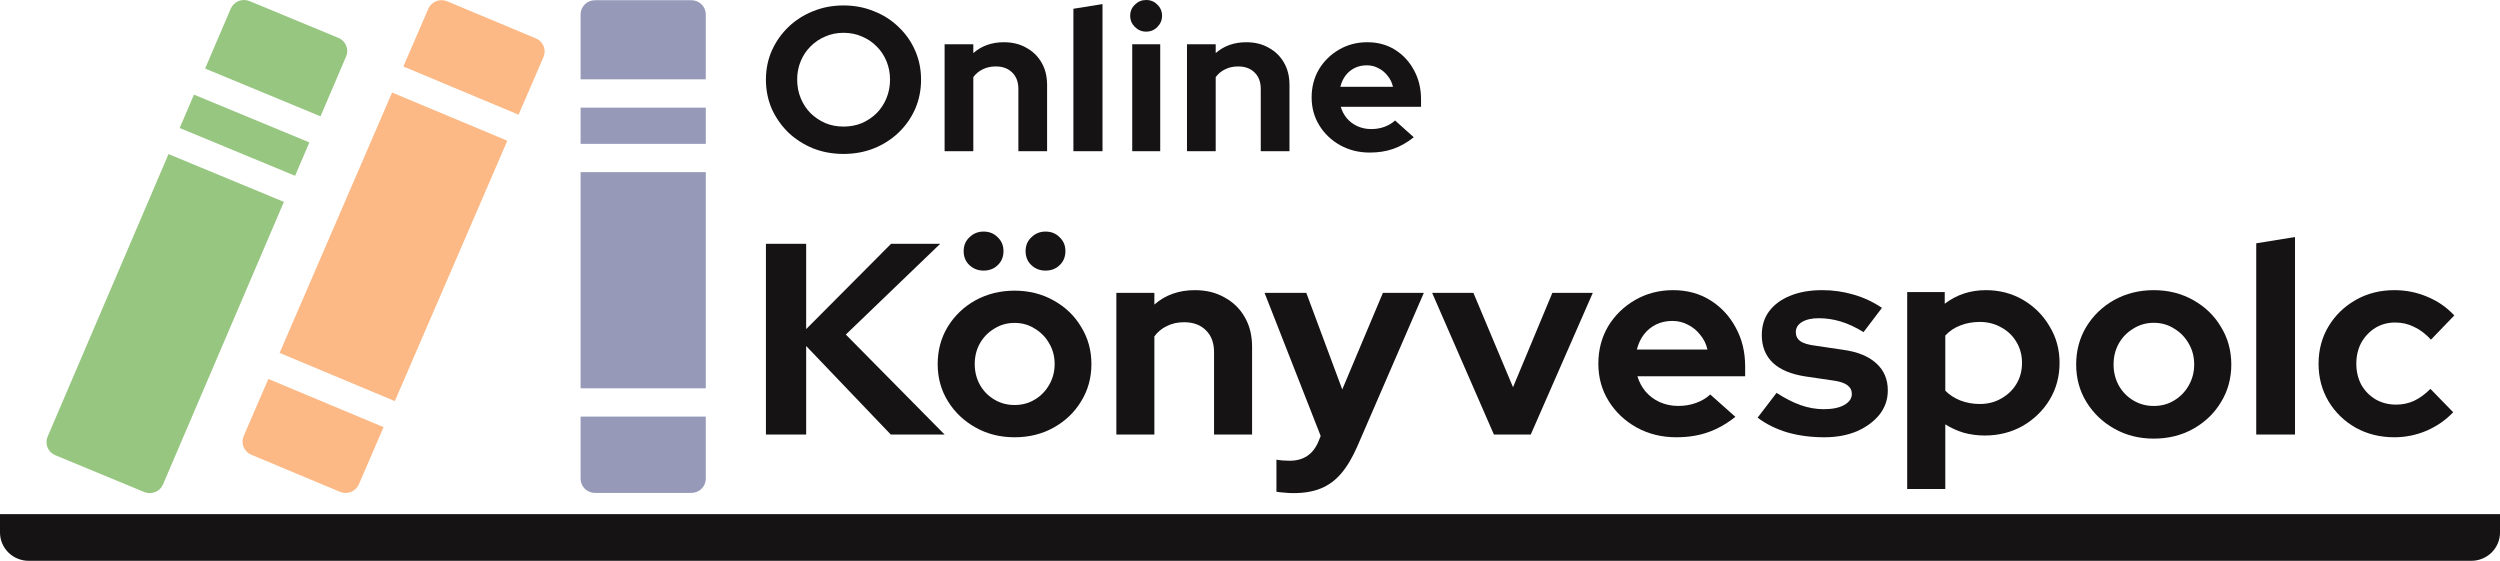
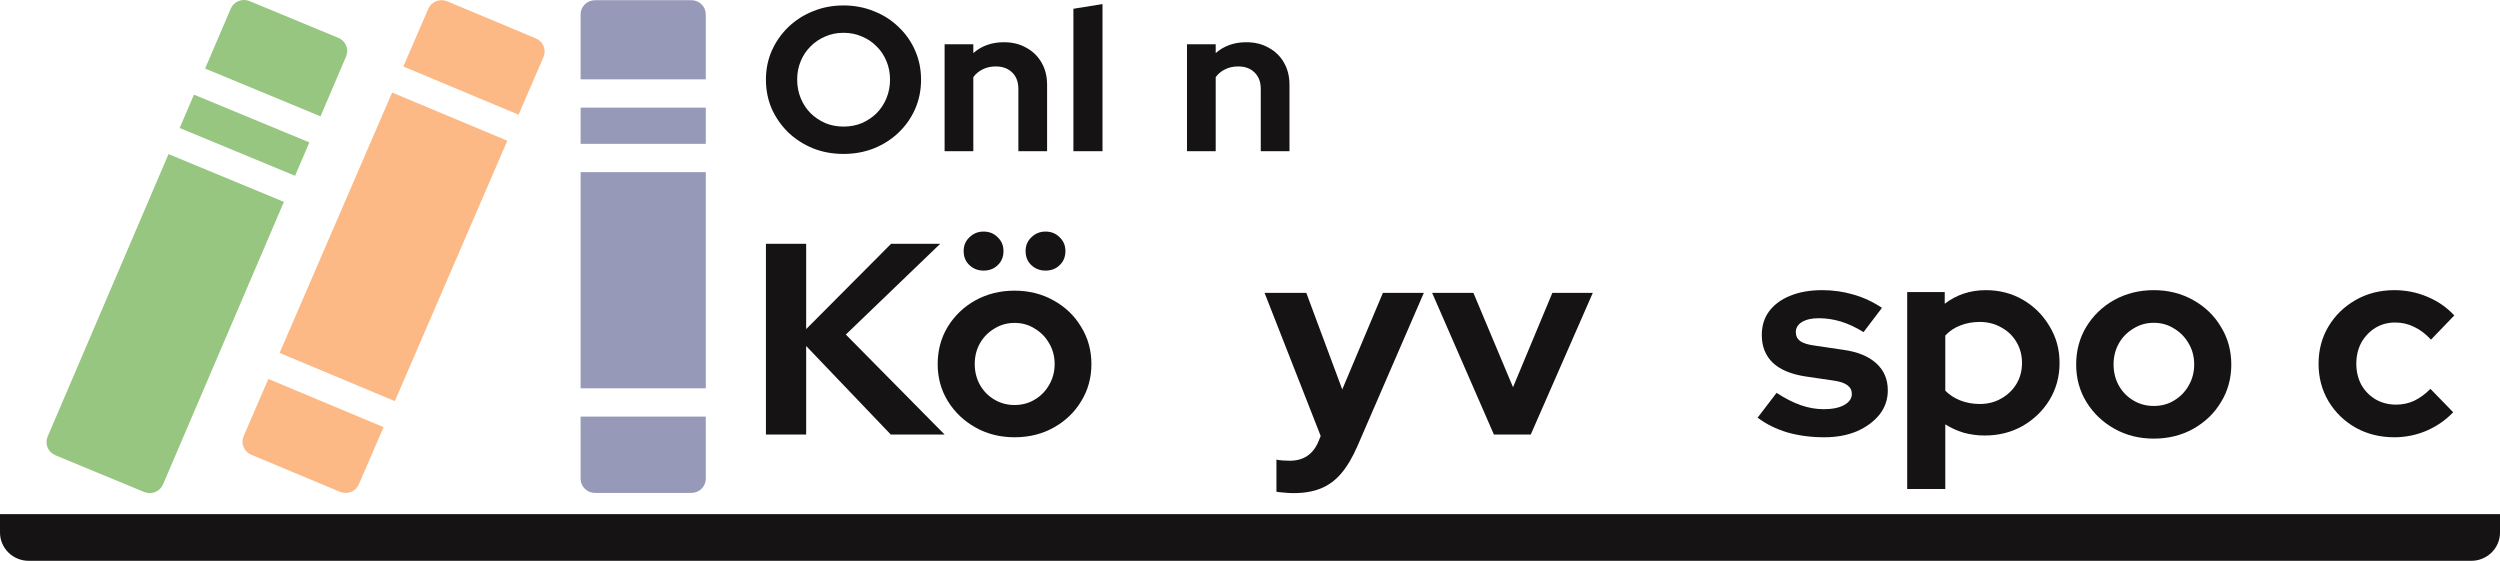
<svg xmlns="http://www.w3.org/2000/svg" width="196" height="44" viewBox="0 0 196 44" fill="none">
  <g clip-path="url(#clip0_554_178)">
    <path d="M2.253 43.968L193.747 43.968C194.345 43.968 194.918 43.734 195.34 43.319C195.763 42.903 196 42.34 196 41.752V40.309L0 40.309V41.752C5.04251e-06 42.34 0.237 42.903 0.66 43.319C1.082 43.734 1.655 43.968 2.253 43.968Z" fill="#151313" />
    <path d="M14.72 8.556L14.087 10.036L23.134 13.782L23.767 12.303L24.253 11.165L15.207 7.419L14.72 8.556Z" fill="#97C681" />
    <path d="M27.136 4.427C27.253 4.155 27.254 3.849 27.141 3.576C27.028 3.303 26.809 3.086 26.533 2.971L19.569 0.087C19.293 -0.027 18.982 -0.029 18.704 0.082C18.427 0.194 18.206 0.409 18.09 0.681L16.081 5.375L25.128 9.121L27.136 4.427Z" fill="#97C681" />
    <path d="M13.078 12.393L11.633 15.769L7.438 25.573L3.733 34.233C3.617 34.505 3.615 34.811 3.728 35.084C3.841 35.357 4.06 35.575 4.336 35.689L11.3 38.573C11.437 38.63 11.584 38.659 11.732 38.66C11.88 38.661 12.027 38.633 12.165 38.578C12.302 38.523 12.427 38.442 12.533 38.339C12.638 38.236 12.722 38.114 12.78 37.98L16.485 29.32L20.68 19.515L22.124 16.139L22.258 15.827L13.211 12.08L13.078 12.393Z" fill="#97C681" />
    <path d="M19.7 35.651L26.653 38.559C26.79 38.616 26.936 38.646 27.085 38.647C27.233 38.648 27.38 38.621 27.518 38.566C27.656 38.512 27.781 38.431 27.887 38.329C27.993 38.227 28.077 38.105 28.135 37.971L30.072 33.488L21.039 29.71L19.102 34.193C18.985 34.464 18.982 34.77 19.094 35.043C19.206 35.317 19.424 35.535 19.7 35.651Z" fill="#FCB985" />
    <path d="M42.611 4.468C42.728 4.197 42.731 3.89 42.619 3.617C42.507 3.344 42.289 3.125 42.013 3.01L35.059 0.102C34.784 -0.013 34.473 -0.016 34.195 0.094C33.917 0.204 33.695 0.419 33.578 0.69L31.623 5.214L40.656 8.992L42.611 4.468Z" fill="#FCB985" />
    <path d="M31.872 29.323L36.102 19.534L37.558 16.163L39.213 12.332L39.775 11.033L30.741 7.255L30.18 8.554L28.525 12.385L27.068 15.756L22.838 25.546L21.921 27.669L30.954 31.447L31.872 29.323Z" fill="#FCB985" />
    <path d="M55.334 9.673V8.439H45.519V9.673V11.278H55.334V9.673Z" fill="#9699B8" />
    <path d="M55.334 1.128C55.334 0.833 55.215 0.551 55.003 0.342C54.791 0.134 54.504 0.017 54.204 0.017H46.648C46.5 0.017 46.353 0.045 46.216 0.101C46.079 0.157 45.954 0.239 45.849 0.342C45.745 0.445 45.661 0.568 45.605 0.703C45.548 0.838 45.519 0.982 45.519 1.128V6.221H55.334V1.128Z" fill="#9699B8" />
    <path d="M55.334 28.136V17.499V13.836V13.496H45.519V13.836V17.499V28.136V30.443H55.334V28.136Z" fill="#9699B8" />
    <path d="M45.519 37.532C45.519 37.678 45.548 37.823 45.605 37.958C45.661 38.093 45.745 38.215 45.849 38.318C45.954 38.422 46.079 38.503 46.216 38.559C46.353 38.615 46.5 38.644 46.648 38.644H54.204C54.504 38.644 54.791 38.527 55.003 38.318C55.215 38.11 55.334 37.827 55.334 37.532V32.661H45.519V37.532Z" fill="#9699B8" />
    <path d="M66.13 12.068C65.275 12.068 64.481 11.923 63.747 11.633C63.013 11.332 62.366 10.918 61.807 10.391C61.26 9.854 60.827 9.236 60.509 8.537C60.202 7.828 60.049 7.064 60.049 6.248C60.049 5.431 60.202 4.673 60.509 3.974C60.827 3.265 61.26 2.647 61.807 2.12C62.366 1.583 63.013 1.169 63.747 0.879C64.481 0.578 65.275 0.427 66.13 0.427C66.984 0.427 67.779 0.578 68.513 0.879C69.258 1.169 69.904 1.583 70.452 2.12C71.011 2.647 71.444 3.265 71.75 3.974C72.057 4.673 72.211 5.431 72.211 6.248C72.211 7.064 72.057 7.828 71.75 8.537C71.444 9.236 71.011 9.854 70.452 10.391C69.904 10.918 69.258 11.332 68.513 11.633C67.779 11.923 66.984 12.068 66.13 12.068ZM66.13 9.924C66.656 9.924 67.138 9.832 67.576 9.65C68.014 9.456 68.398 9.198 68.726 8.876C69.055 8.542 69.313 8.15 69.499 7.699C69.685 7.247 69.778 6.764 69.778 6.248C69.778 5.721 69.685 5.237 69.499 4.797C69.313 4.345 69.055 3.958 68.726 3.636C68.398 3.302 68.014 3.044 67.576 2.862C67.138 2.668 66.656 2.572 66.13 2.572C65.615 2.572 65.138 2.668 64.7 2.862C64.262 3.044 63.878 3.302 63.549 3.636C63.221 3.958 62.963 4.345 62.777 4.797C62.591 5.237 62.498 5.716 62.498 6.231C62.498 6.758 62.591 7.247 62.777 7.699C62.963 8.15 63.221 8.542 63.549 8.876C63.878 9.198 64.262 9.456 64.7 9.65C65.138 9.832 65.615 9.924 66.13 9.924Z" fill="#151313" />
    <path d="M74.057 11.854V3.472H76.308V4.163C76.954 3.595 77.754 3.311 78.707 3.311C79.375 3.311 79.961 3.455 80.465 3.745C80.98 4.024 81.38 4.416 81.665 4.92C81.95 5.413 82.092 5.992 82.092 6.657V11.854H79.841V6.979C79.841 6.432 79.682 6.003 79.364 5.692C79.047 5.37 78.614 5.209 78.066 5.209C77.683 5.209 77.343 5.284 77.047 5.435C76.752 5.574 76.505 5.778 76.308 6.046V11.854H74.057Z" fill="#151313" />
    <path d="M93.06 11.854V3.472H95.311V4.163C95.957 3.595 96.757 3.311 97.71 3.311C98.378 3.311 98.964 3.455 99.468 3.745C99.983 4.024 100.383 4.416 100.668 4.92C100.953 5.413 101.095 5.992 101.095 6.657V11.854H98.844V6.979C98.844 6.432 98.685 6.003 98.367 5.692C98.05 5.37 97.617 5.209 97.069 5.209C96.686 5.209 96.346 5.284 96.05 5.435C95.754 5.574 95.508 5.778 95.311 6.046V11.854H93.06Z" fill="#151313" />
    <path d="M84.155 11.854V0.687L86.436 0.32V11.854H84.155Z" fill="#151313" />
-     <path d="M88.767 11.854V3.471H90.961V11.854H88.767ZM89.856 2.48C89.515 2.48 89.221 2.358 88.976 2.114C88.73 1.871 88.607 1.579 88.607 1.24C88.607 0.89 88.73 0.599 88.976 0.366C89.221 0.122 89.515 0 89.856 0C90.208 0 90.502 0.122 90.737 0.366C90.982 0.599 91.105 0.89 91.105 1.24C91.105 1.579 90.982 1.871 90.737 2.114C90.502 2.358 90.208 2.48 89.856 2.48Z" fill="#151313" />
-     <path d="M107.382 11.961C106.534 11.961 105.762 11.769 105.066 11.384C104.381 11 103.838 10.482 103.435 9.831C103.033 9.179 102.832 8.448 102.832 7.636C102.832 6.824 103.022 6.093 103.403 5.441C103.794 4.79 104.322 4.272 104.985 3.887C105.648 3.503 106.387 3.311 107.203 3.311C108.018 3.311 108.741 3.508 109.372 3.903C110.002 4.299 110.497 4.833 110.856 5.505C111.226 6.178 111.41 6.942 111.41 7.796V8.373H105.115C105.213 8.704 105.371 9.003 105.588 9.27C105.817 9.537 106.094 9.745 106.42 9.895C106.757 10.044 107.116 10.119 107.496 10.119C107.877 10.119 108.225 10.06 108.54 9.943C108.866 9.825 109.144 9.66 109.372 9.446L110.84 10.76C110.318 11.176 109.78 11.481 109.225 11.673C108.681 11.865 108.067 11.961 107.382 11.961ZM105.083 6.803H109.209C109.133 6.472 108.991 6.183 108.785 5.938C108.589 5.682 108.35 5.484 108.067 5.345C107.795 5.196 107.491 5.121 107.154 5.121C106.806 5.121 106.491 5.19 106.208 5.329C105.925 5.468 105.686 5.666 105.49 5.922C105.306 6.167 105.17 6.461 105.083 6.803Z" fill="#151313" />
    <path d="M60.049 34.068V19.116H63.203V25.802L69.859 19.116H73.709L66.313 26.229L74.057 34.068H69.837L63.203 27.126V34.068H60.049Z" fill="#151313" />
-     <path d="M87.522 34.068V22.961H90.503V23.878C91.359 23.124 92.418 22.748 93.68 22.748C94.565 22.748 95.341 22.939 96.009 23.323C96.691 23.693 97.22 24.212 97.597 24.88C97.974 25.533 98.163 26.301 98.163 27.182V34.068H95.182V27.608C95.182 26.883 94.971 26.315 94.551 25.903C94.13 25.476 93.557 25.263 92.831 25.263C92.324 25.263 91.874 25.363 91.482 25.562C91.09 25.746 90.764 26.017 90.503 26.372V34.068H87.522Z" fill="#151313" />
-     <path d="M176.889 34.068V19.075L179.929 18.582V34.068H176.889Z" fill="#151313" />
-     <path d="M131.415 34.282C130.277 34.282 129.241 34.025 128.307 33.513C127.388 33 126.659 32.309 126.119 31.441C125.579 30.572 125.31 29.597 125.31 28.515C125.31 27.432 125.565 26.457 126.075 25.588C126.601 24.72 127.308 24.029 128.198 23.517C129.088 23.004 130.08 22.748 131.174 22.748C132.268 22.748 133.238 23.011 134.084 23.538C134.931 24.065 135.594 24.777 136.076 25.674C136.572 26.571 136.82 27.589 136.82 28.728V29.497H128.373C128.504 29.939 128.716 30.337 129.008 30.693C129.314 31.049 129.686 31.327 130.124 31.526C130.576 31.726 131.057 31.825 131.568 31.825C132.079 31.825 132.545 31.747 132.968 31.59C133.406 31.434 133.778 31.213 134.084 30.928L136.054 32.68C135.354 33.235 134.632 33.641 133.888 33.897C133.158 34.153 132.334 34.282 131.415 34.282ZM128.329 27.404H133.866C133.764 26.962 133.574 26.578 133.297 26.25C133.034 25.909 132.713 25.645 132.334 25.46C131.969 25.261 131.561 25.161 131.108 25.161C130.642 25.161 130.219 25.254 129.839 25.439C129.46 25.624 129.139 25.887 128.876 26.229C128.628 26.557 128.446 26.948 128.329 27.404Z" fill="#151313" />
    <path d="M79.54 34.282C78.413 34.282 77.394 34.027 76.484 33.517C75.573 33.007 74.85 32.32 74.316 31.456C73.781 30.592 73.514 29.622 73.514 28.545C73.514 27.468 73.774 26.498 74.294 25.634C74.829 24.756 75.551 24.062 76.462 23.552C77.387 23.042 78.413 22.787 79.54 22.787C80.668 22.787 81.686 23.042 82.597 23.552C83.522 24.062 84.245 24.756 84.765 25.634C85.299 26.498 85.567 27.468 85.567 28.545C85.567 29.622 85.299 30.592 84.765 31.456C84.245 32.32 83.529 33.007 82.619 33.517C81.708 34.027 80.682 34.282 79.54 34.282ZM79.54 31.753C80.133 31.753 80.66 31.611 81.123 31.328C81.6 31.045 81.975 30.663 82.25 30.181C82.539 29.685 82.684 29.14 82.684 28.545C82.684 27.936 82.539 27.391 82.25 26.909C81.975 26.427 81.6 26.045 81.123 25.762C80.66 25.464 80.133 25.316 79.54 25.316C78.962 25.316 78.435 25.464 77.958 25.762C77.481 26.045 77.105 26.427 76.831 26.909C76.556 27.391 76.419 27.936 76.419 28.545C76.419 29.14 76.556 29.685 76.831 30.181C77.105 30.663 77.481 31.045 77.958 31.328C78.435 31.611 78.962 31.753 79.54 31.753ZM77.112 21.215C76.679 21.215 76.31 21.073 76.007 20.79C75.703 20.507 75.551 20.138 75.551 19.685C75.551 19.246 75.703 18.885 76.007 18.602C76.31 18.304 76.679 18.155 77.112 18.155C77.56 18.155 77.929 18.304 78.218 18.602C78.521 18.885 78.673 19.246 78.673 19.685C78.673 20.138 78.521 20.507 78.218 20.79C77.929 21.073 77.56 21.215 77.112 21.215ZM81.968 21.215C81.535 21.215 81.166 21.073 80.863 20.79C80.559 20.507 80.407 20.138 80.407 19.685C80.407 19.246 80.559 18.885 80.863 18.602C81.166 18.304 81.535 18.155 81.968 18.155C82.416 18.155 82.785 18.304 83.074 18.602C83.377 18.885 83.529 19.246 83.529 19.685C83.529 20.138 83.377 20.507 83.074 20.79C82.785 21.073 82.416 21.215 81.968 21.215Z" fill="#151313" />
    <path d="M101.417 38.66C101.157 38.66 100.904 38.646 100.658 38.618C100.427 38.603 100.232 38.582 100.073 38.554V36.037C100.362 36.093 100.709 36.122 101.113 36.122C102.197 36.122 102.949 35.617 103.368 34.608L103.542 34.181L99.141 22.961H102.414L105.233 30.533L108.42 22.961H111.628L106.425 34.97C106.035 35.866 105.608 36.584 105.146 37.124C104.683 37.665 104.149 38.056 103.542 38.298C102.949 38.539 102.241 38.66 101.417 38.66Z" fill="#151313" />
    <path d="M117.122 34.068L112.279 22.961H115.515L118.621 30.359L121.705 22.961H124.875L120.011 34.068H117.122Z" fill="#151313" />
    <path d="M143.021 34.282C141.972 34.282 141.003 34.153 140.114 33.897C139.225 33.627 138.453 33.242 137.797 32.744L139.283 30.8C139.939 31.227 140.565 31.548 141.163 31.761C141.775 31.975 142.38 32.081 142.977 32.081C143.647 32.081 144.179 31.975 144.573 31.761C144.981 31.533 145.185 31.241 145.185 30.885C145.185 30.601 145.068 30.373 144.835 30.202C144.616 30.031 144.259 29.91 143.764 29.839L141.578 29.518C140.442 29.348 139.582 28.992 138.999 28.451C138.416 27.895 138.125 27.169 138.125 26.272C138.125 25.546 138.314 24.926 138.693 24.414C139.086 23.887 139.633 23.481 140.332 23.196C141.046 22.897 141.891 22.748 142.868 22.748C143.698 22.748 144.507 22.861 145.294 23.089C146.095 23.317 146.846 23.666 147.545 24.136L146.103 26.037C145.476 25.652 144.879 25.375 144.31 25.204C143.742 25.033 143.166 24.948 142.584 24.948C142.044 24.948 141.607 25.047 141.272 25.247C140.952 25.446 140.791 25.709 140.791 26.037C140.791 26.336 140.908 26.571 141.141 26.742C141.374 26.913 141.775 27.034 142.343 27.105L144.507 27.425C145.644 27.582 146.511 27.938 147.108 28.493C147.705 29.034 148.004 29.739 148.004 30.608C148.004 31.32 147.786 31.953 147.348 32.509C146.911 33.05 146.321 33.484 145.578 33.812C144.835 34.125 143.982 34.282 143.021 34.282Z" fill="#151313" />
    <path d="M149.524 38.34V22.897H152.467V23.813C153.397 23.103 154.472 22.748 155.693 22.748C156.768 22.748 157.742 23.003 158.614 23.514C159.486 24.026 160.176 24.714 160.684 25.581C161.207 26.433 161.469 27.391 161.469 28.456C161.469 29.521 161.207 30.487 160.684 31.353C160.161 32.205 159.456 32.887 158.57 33.398C157.684 33.895 156.696 34.144 155.606 34.144C155.039 34.144 154.494 34.072 153.971 33.931C153.448 33.774 152.961 33.554 152.511 33.27V38.34H149.524ZM155.213 31.673C155.838 31.673 156.398 31.531 156.892 31.247C157.4 30.963 157.8 30.579 158.091 30.096C158.381 29.613 158.526 29.067 158.526 28.456C158.526 27.846 158.381 27.299 158.091 26.816C157.8 26.319 157.4 25.936 156.892 25.666C156.398 25.382 155.838 25.24 155.213 25.24C154.661 25.24 154.153 25.332 153.688 25.517C153.237 25.687 152.845 25.95 152.511 26.305V30.629C152.83 30.956 153.223 31.211 153.688 31.396C154.167 31.58 154.676 31.673 155.213 31.673Z" fill="#151313" />
    <path d="M168.853 34.388C167.716 34.388 166.688 34.13 165.769 33.614C164.85 33.097 164.121 32.402 163.582 31.527C163.042 30.651 162.772 29.669 162.772 28.579C162.772 27.488 163.035 26.506 163.56 25.631C164.099 24.741 164.829 24.039 165.747 23.522C166.681 23.006 167.716 22.748 168.853 22.748C169.991 22.748 171.019 23.006 171.938 23.522C172.871 24.039 173.6 24.741 174.125 25.631C174.664 26.506 174.934 27.488 174.934 28.579C174.934 29.669 174.664 30.651 174.125 31.527C173.6 32.402 172.878 33.097 171.959 33.614C171.041 34.13 170.005 34.388 168.853 34.388ZM168.853 31.828C169.451 31.828 169.983 31.684 170.45 31.398C170.931 31.111 171.31 30.723 171.588 30.235C171.879 29.733 172.025 29.181 172.025 28.579C172.025 27.962 171.879 27.41 171.588 26.922C171.31 26.434 170.931 26.047 170.45 25.76C169.983 25.459 169.451 25.308 168.853 25.308C168.27 25.308 167.738 25.459 167.257 25.76C166.775 26.047 166.396 26.434 166.119 26.922C165.842 27.41 165.704 27.962 165.704 28.579C165.704 29.181 165.842 29.733 166.119 30.235C166.396 30.723 166.775 31.111 167.257 31.398C167.738 31.684 168.27 31.828 168.853 31.828Z" fill="#151313" />
    <path d="M187.716 34.282C186.599 34.282 185.591 34.033 184.691 33.535C183.792 33.024 183.081 32.334 182.559 31.467C182.037 30.586 181.775 29.605 181.775 28.525C181.775 27.431 182.037 26.45 182.559 25.583C183.081 24.716 183.792 24.027 184.691 23.515C185.591 23.003 186.599 22.748 187.716 22.748C188.616 22.748 189.472 22.918 190.284 23.259C191.111 23.6 191.822 24.091 192.417 24.73L190.589 26.628C190.168 26.173 189.726 25.839 189.261 25.626C188.812 25.398 188.318 25.285 187.782 25.285C187.201 25.285 186.679 25.427 186.215 25.711C185.765 25.995 185.402 26.379 185.127 26.862C184.866 27.346 184.735 27.9 184.735 28.525C184.735 29.122 184.866 29.669 185.127 30.167C185.402 30.65 185.78 31.034 186.258 31.318C186.737 31.588 187.267 31.723 187.847 31.723C188.355 31.723 188.826 31.624 189.261 31.425C189.711 31.212 190.139 30.899 190.545 30.487L192.33 32.32C191.75 32.931 191.053 33.414 190.241 33.77C189.428 34.111 188.587 34.282 187.716 34.282Z" fill="#151313" />
  </g>
  <defs>
    <clipPath id="clip0_554_178">
      <rect width="196" height="44" fill="white" />
    </clipPath>
  </defs>
</svg>